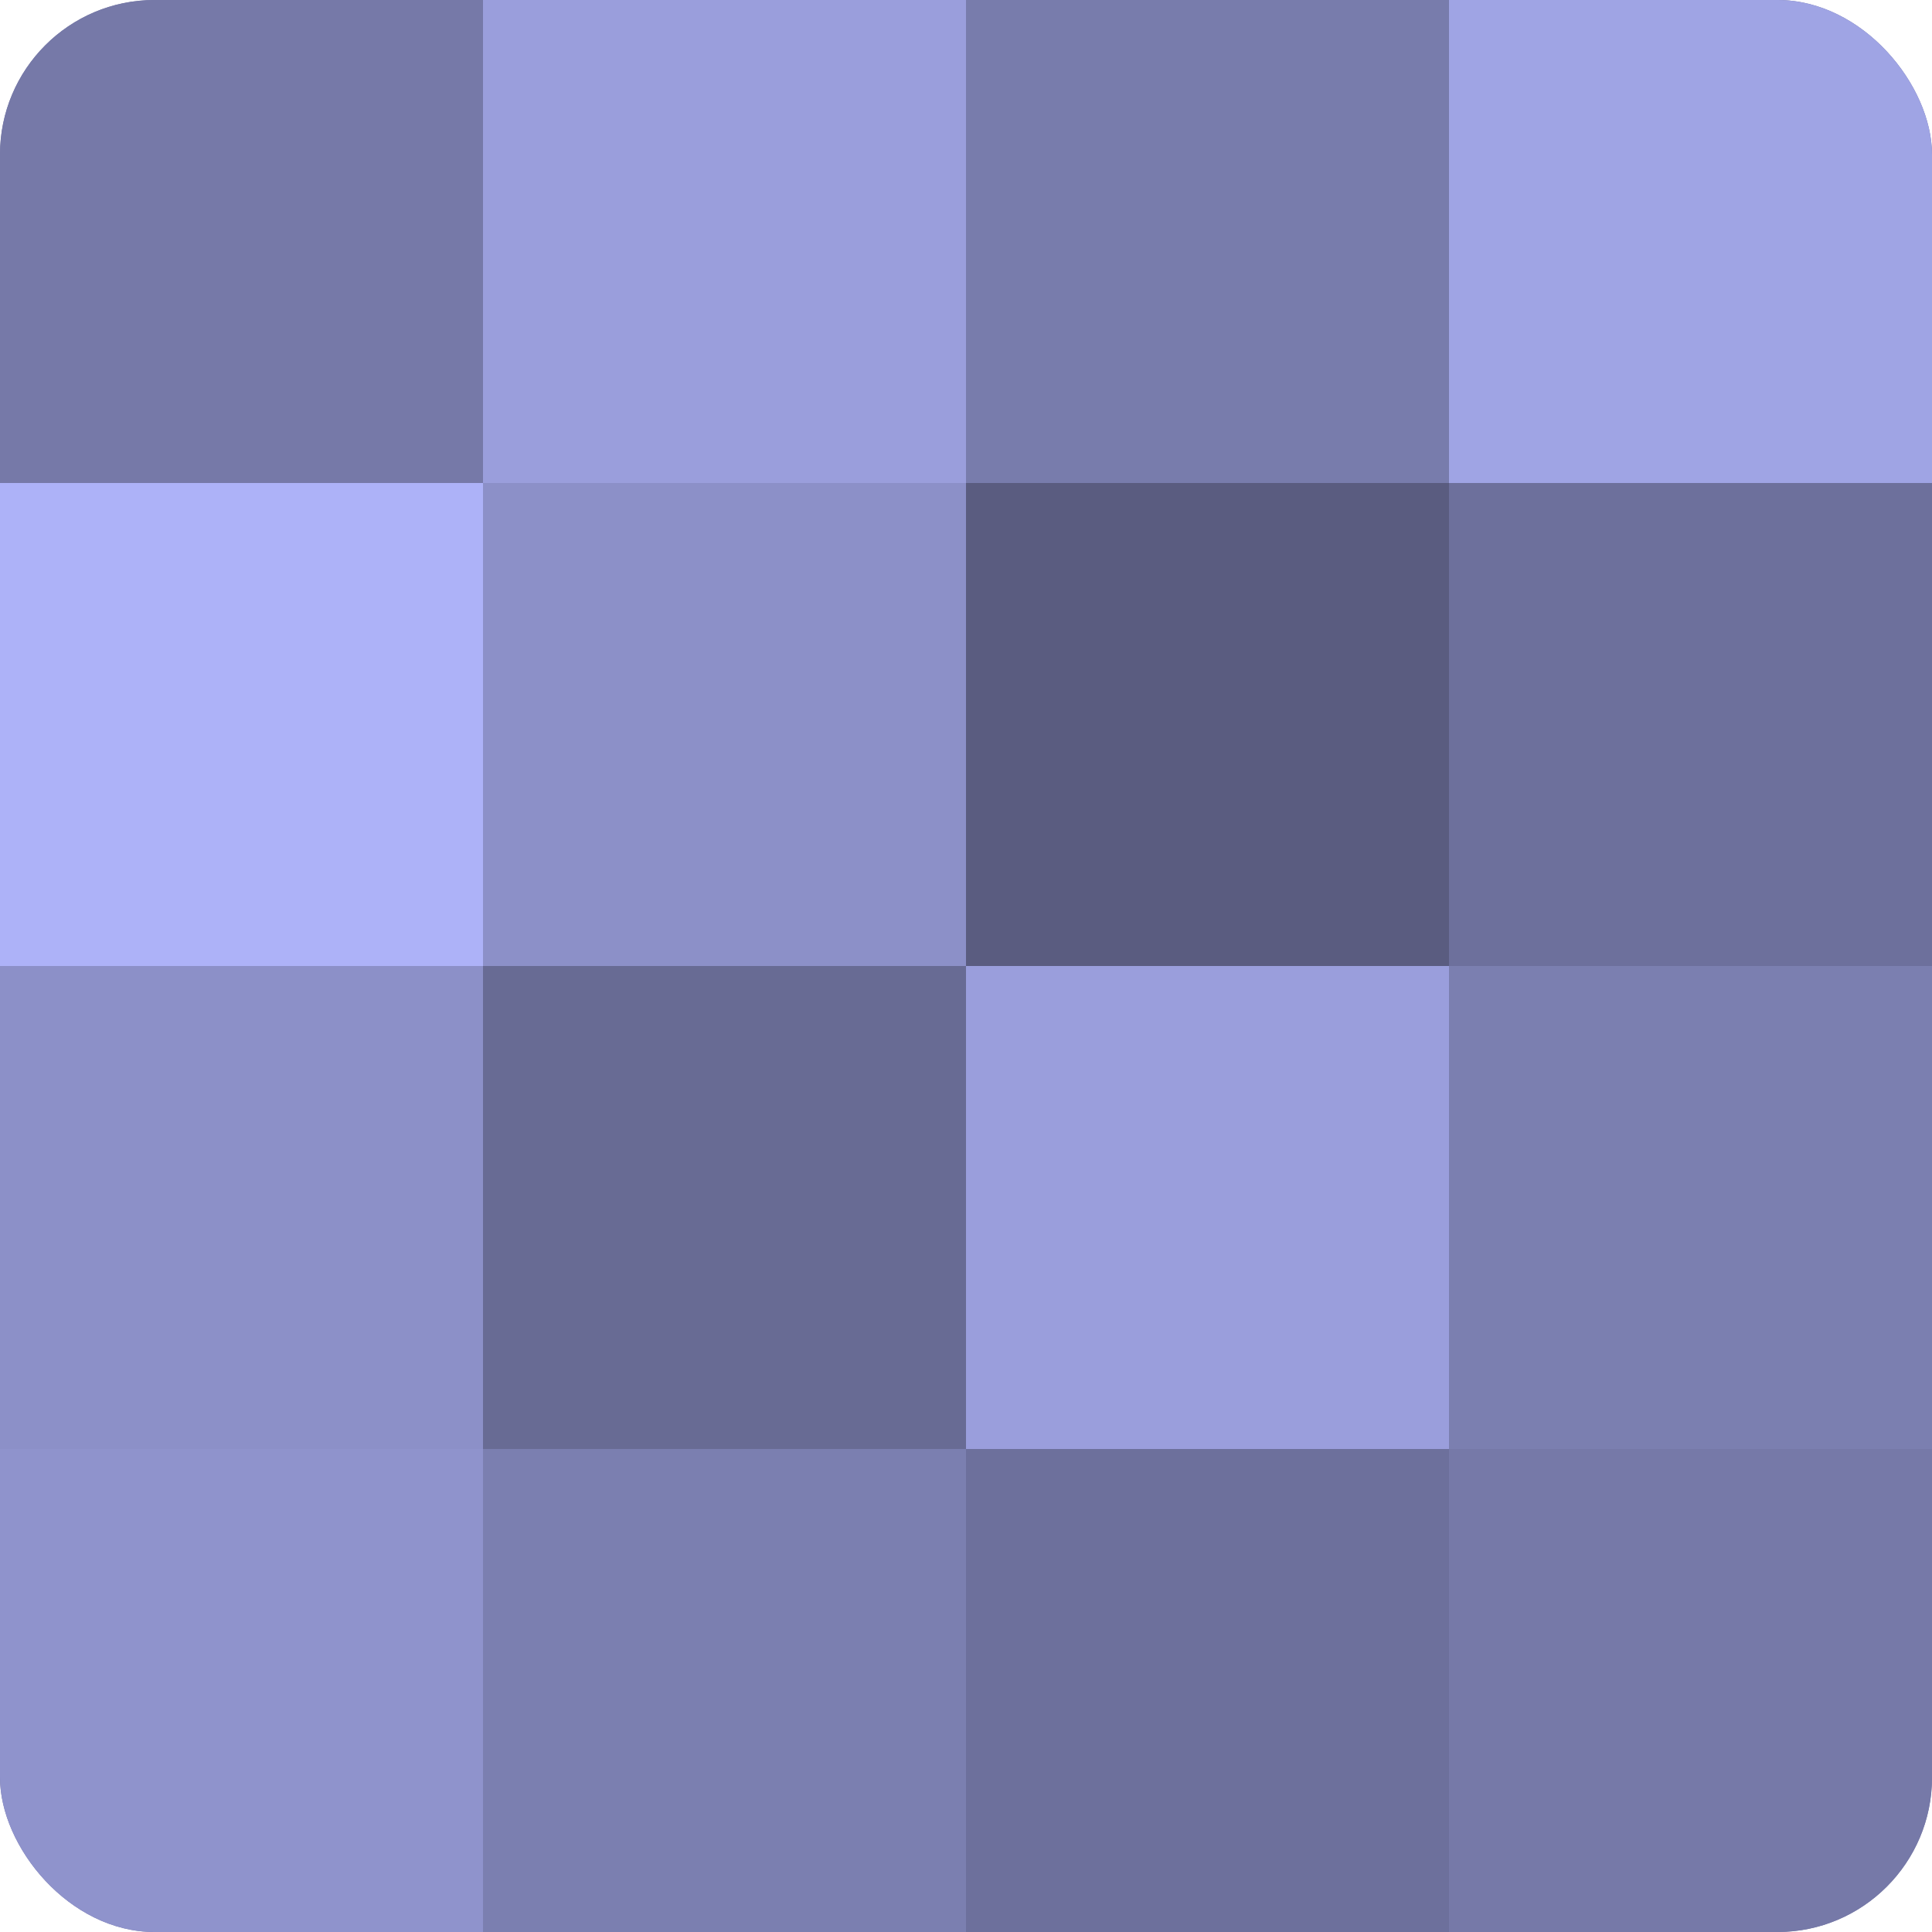
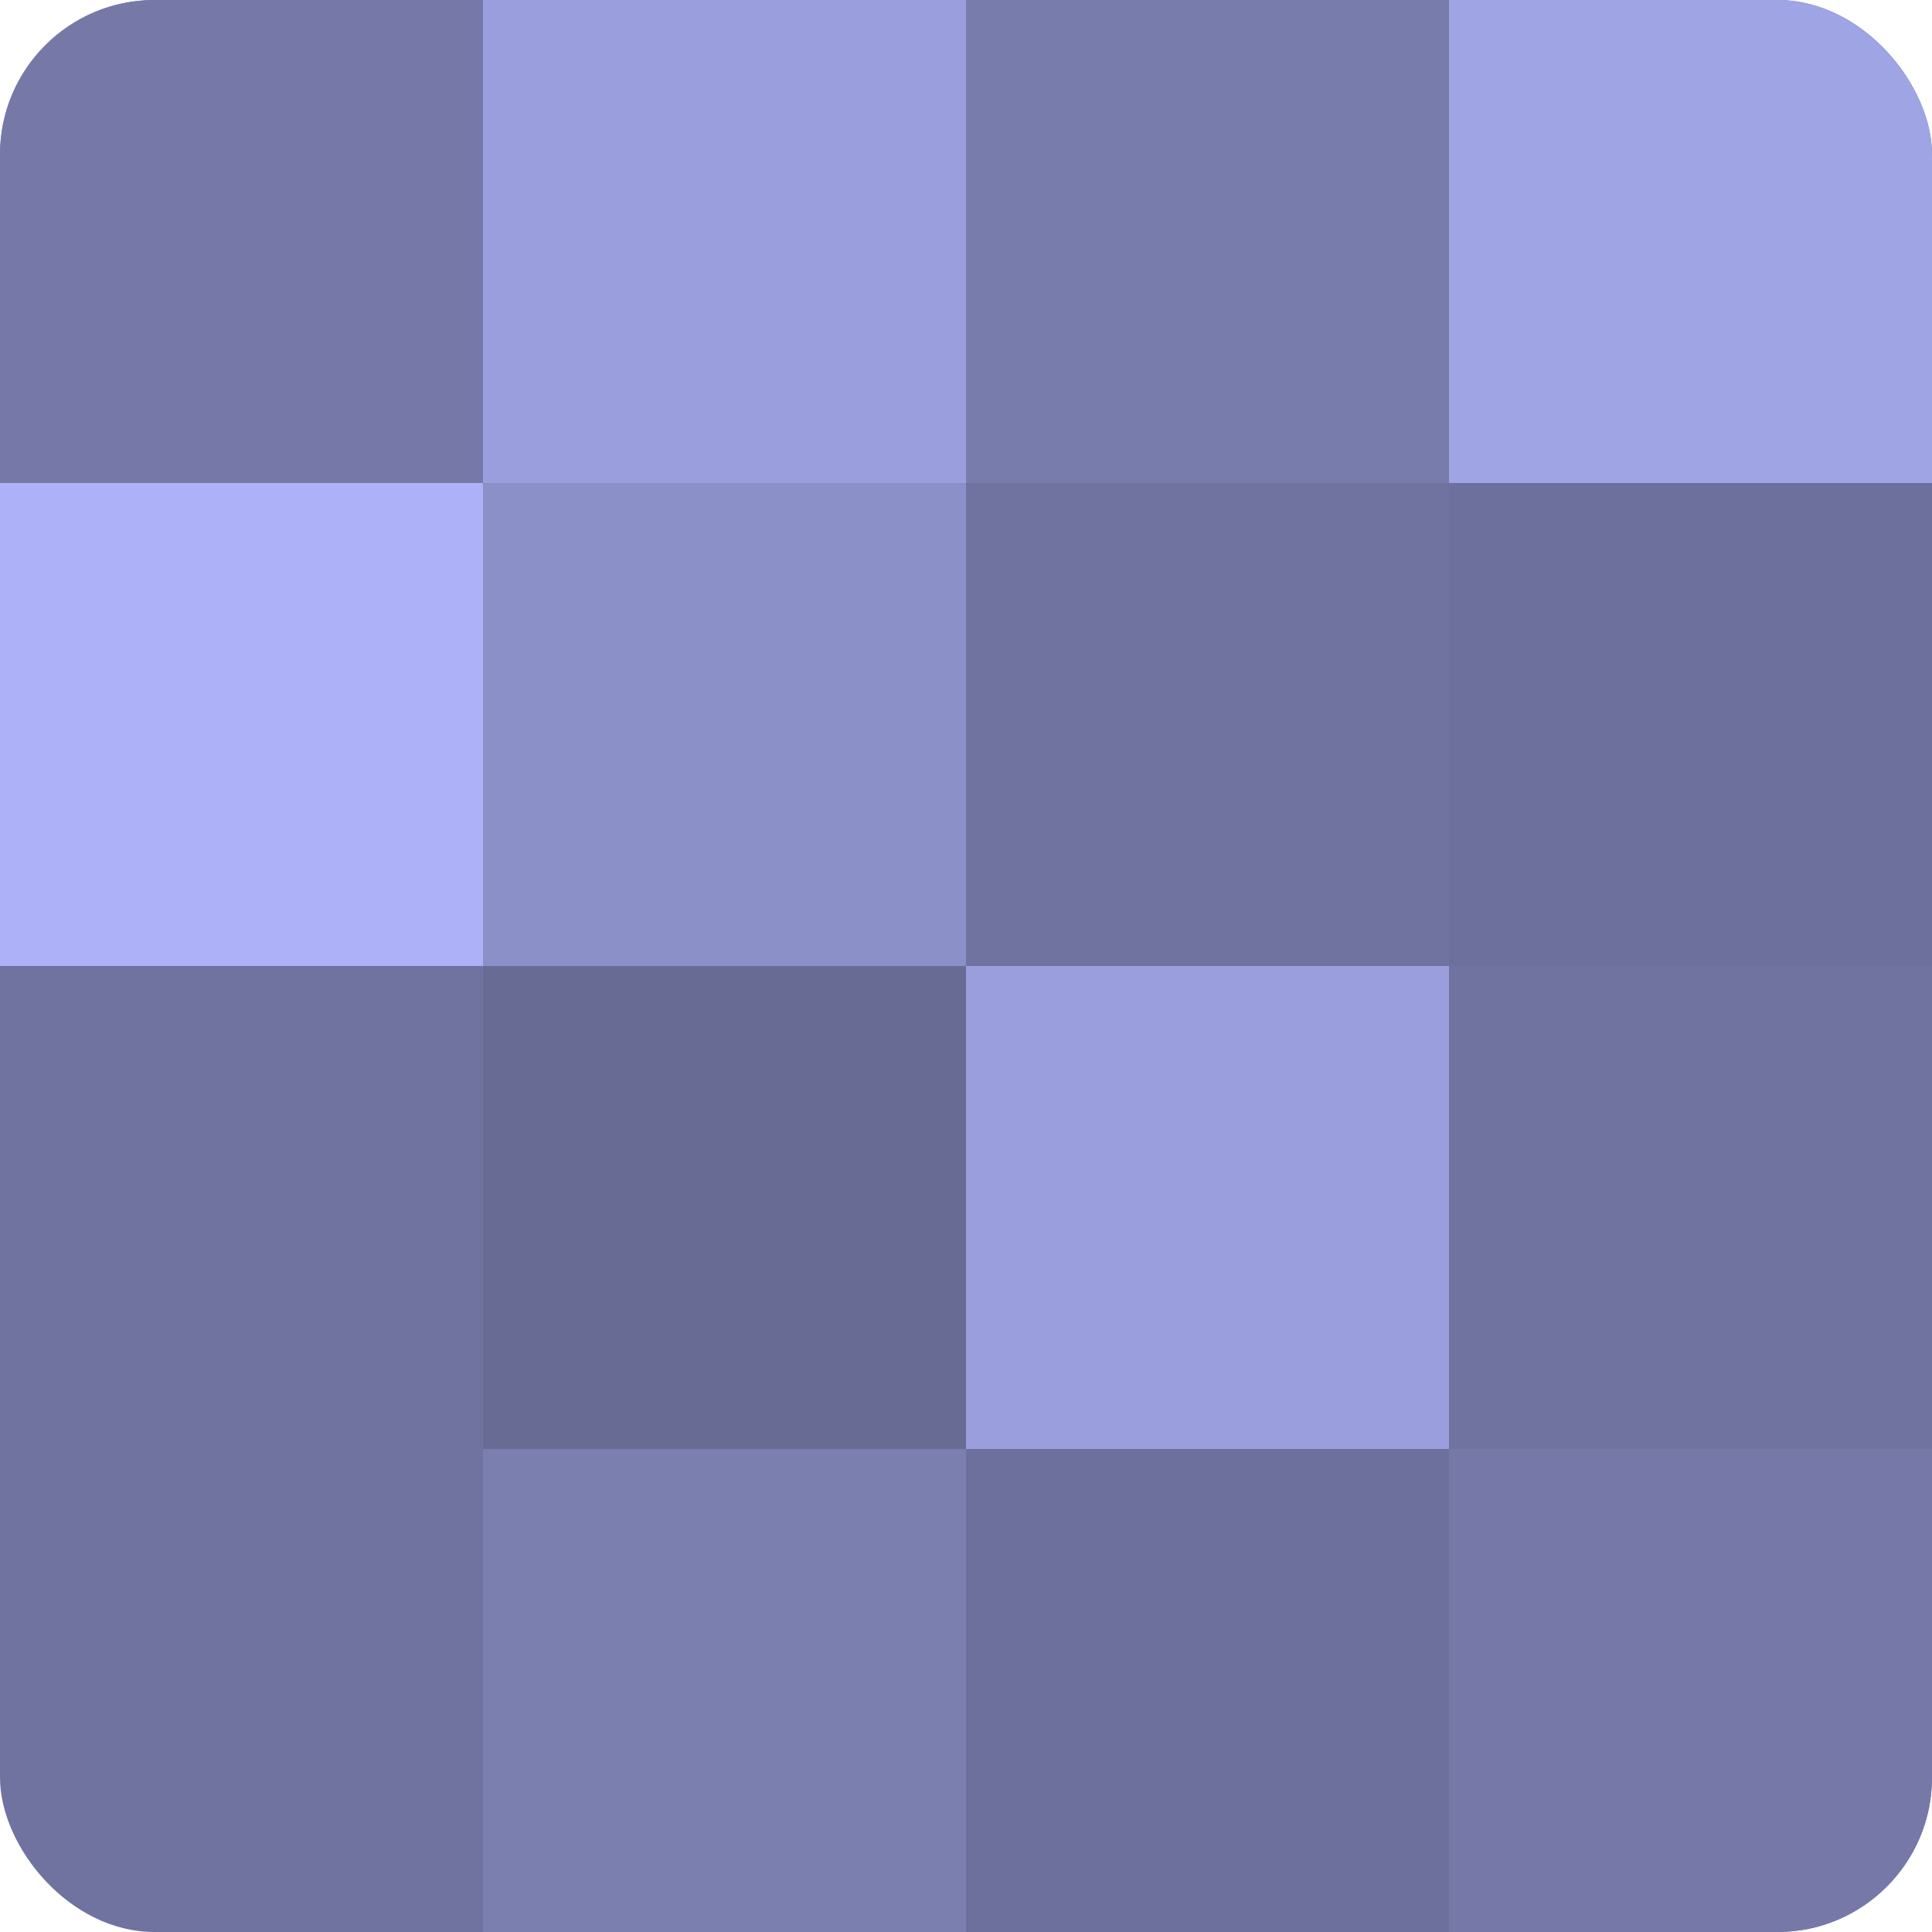
<svg xmlns="http://www.w3.org/2000/svg" width="60" height="60" viewBox="0 0 100 100" preserveAspectRatio="xMidYMid meet">
  <defs>
    <clipPath id="c" width="100" height="100">
      <rect width="100" height="100" rx="8" ry="8" />
    </clipPath>
  </defs>
  <g clip-path="url(#c)">
    <rect width="100" height="100" fill="#7073a0" />
    <rect width="25" height="25" fill="#7679a8" />
    <rect y="25" width="25" height="25" fill="#adb2f8" />
-     <rect y="50" width="25" height="25" fill="#8c90c8" />
-     <rect y="75" width="25" height="25" fill="#8f93cc" />
    <rect x="25" width="25" height="25" fill="#9a9edc" />
    <rect x="25" y="25" width="25" height="25" fill="#8c90c8" />
    <rect x="25" y="50" width="25" height="25" fill="#686b94" />
    <rect x="25" y="75" width="25" height="25" fill="#7b7fb0" />
    <rect x="50" width="25" height="25" fill="#787cac" />
-     <rect x="50" y="25" width="25" height="25" fill="#5a5c80" />
    <rect x="50" y="50" width="25" height="25" fill="#9a9edc" />
    <rect x="50" y="75" width="25" height="25" fill="#6d709c" />
    <rect x="75" width="25" height="25" fill="#9fa4e4" />
    <rect x="75" y="25" width="25" height="25" fill="#6d709c" />
-     <rect x="75" y="50" width="25" height="25" fill="#7b7fb0" />
    <rect x="75" y="75" width="25" height="25" fill="#7679a8" />
  </g>
</svg>